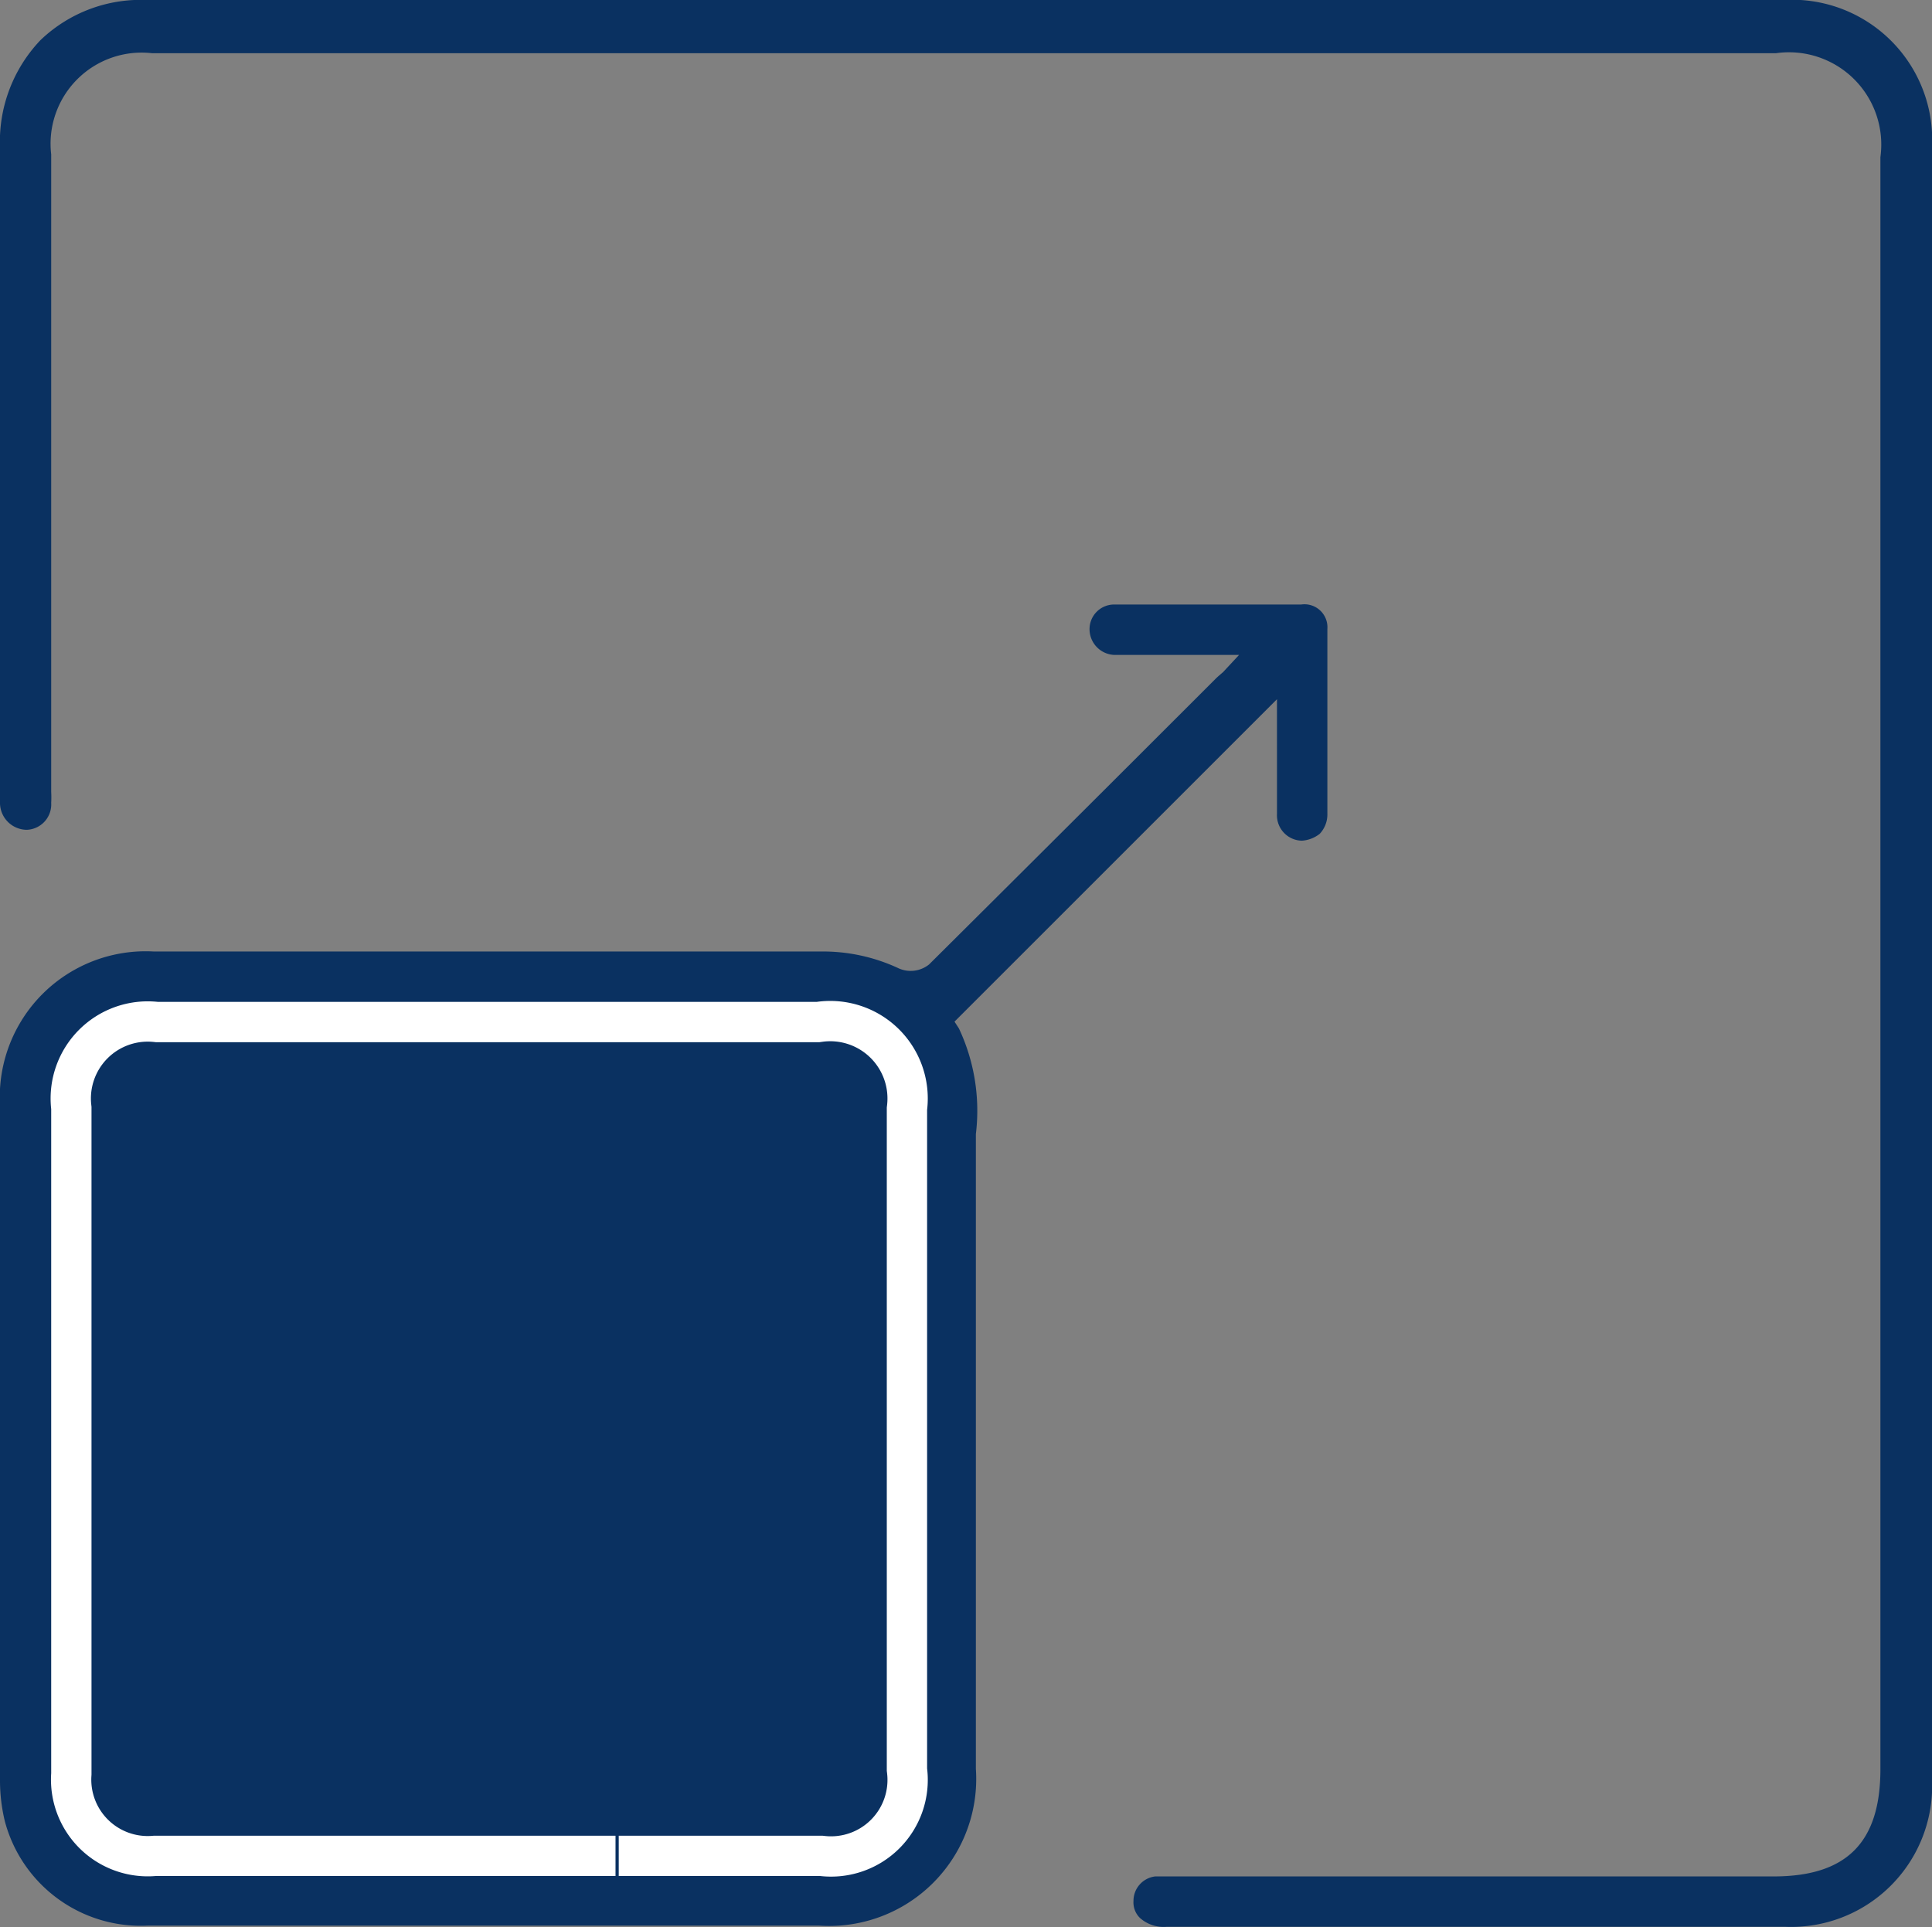
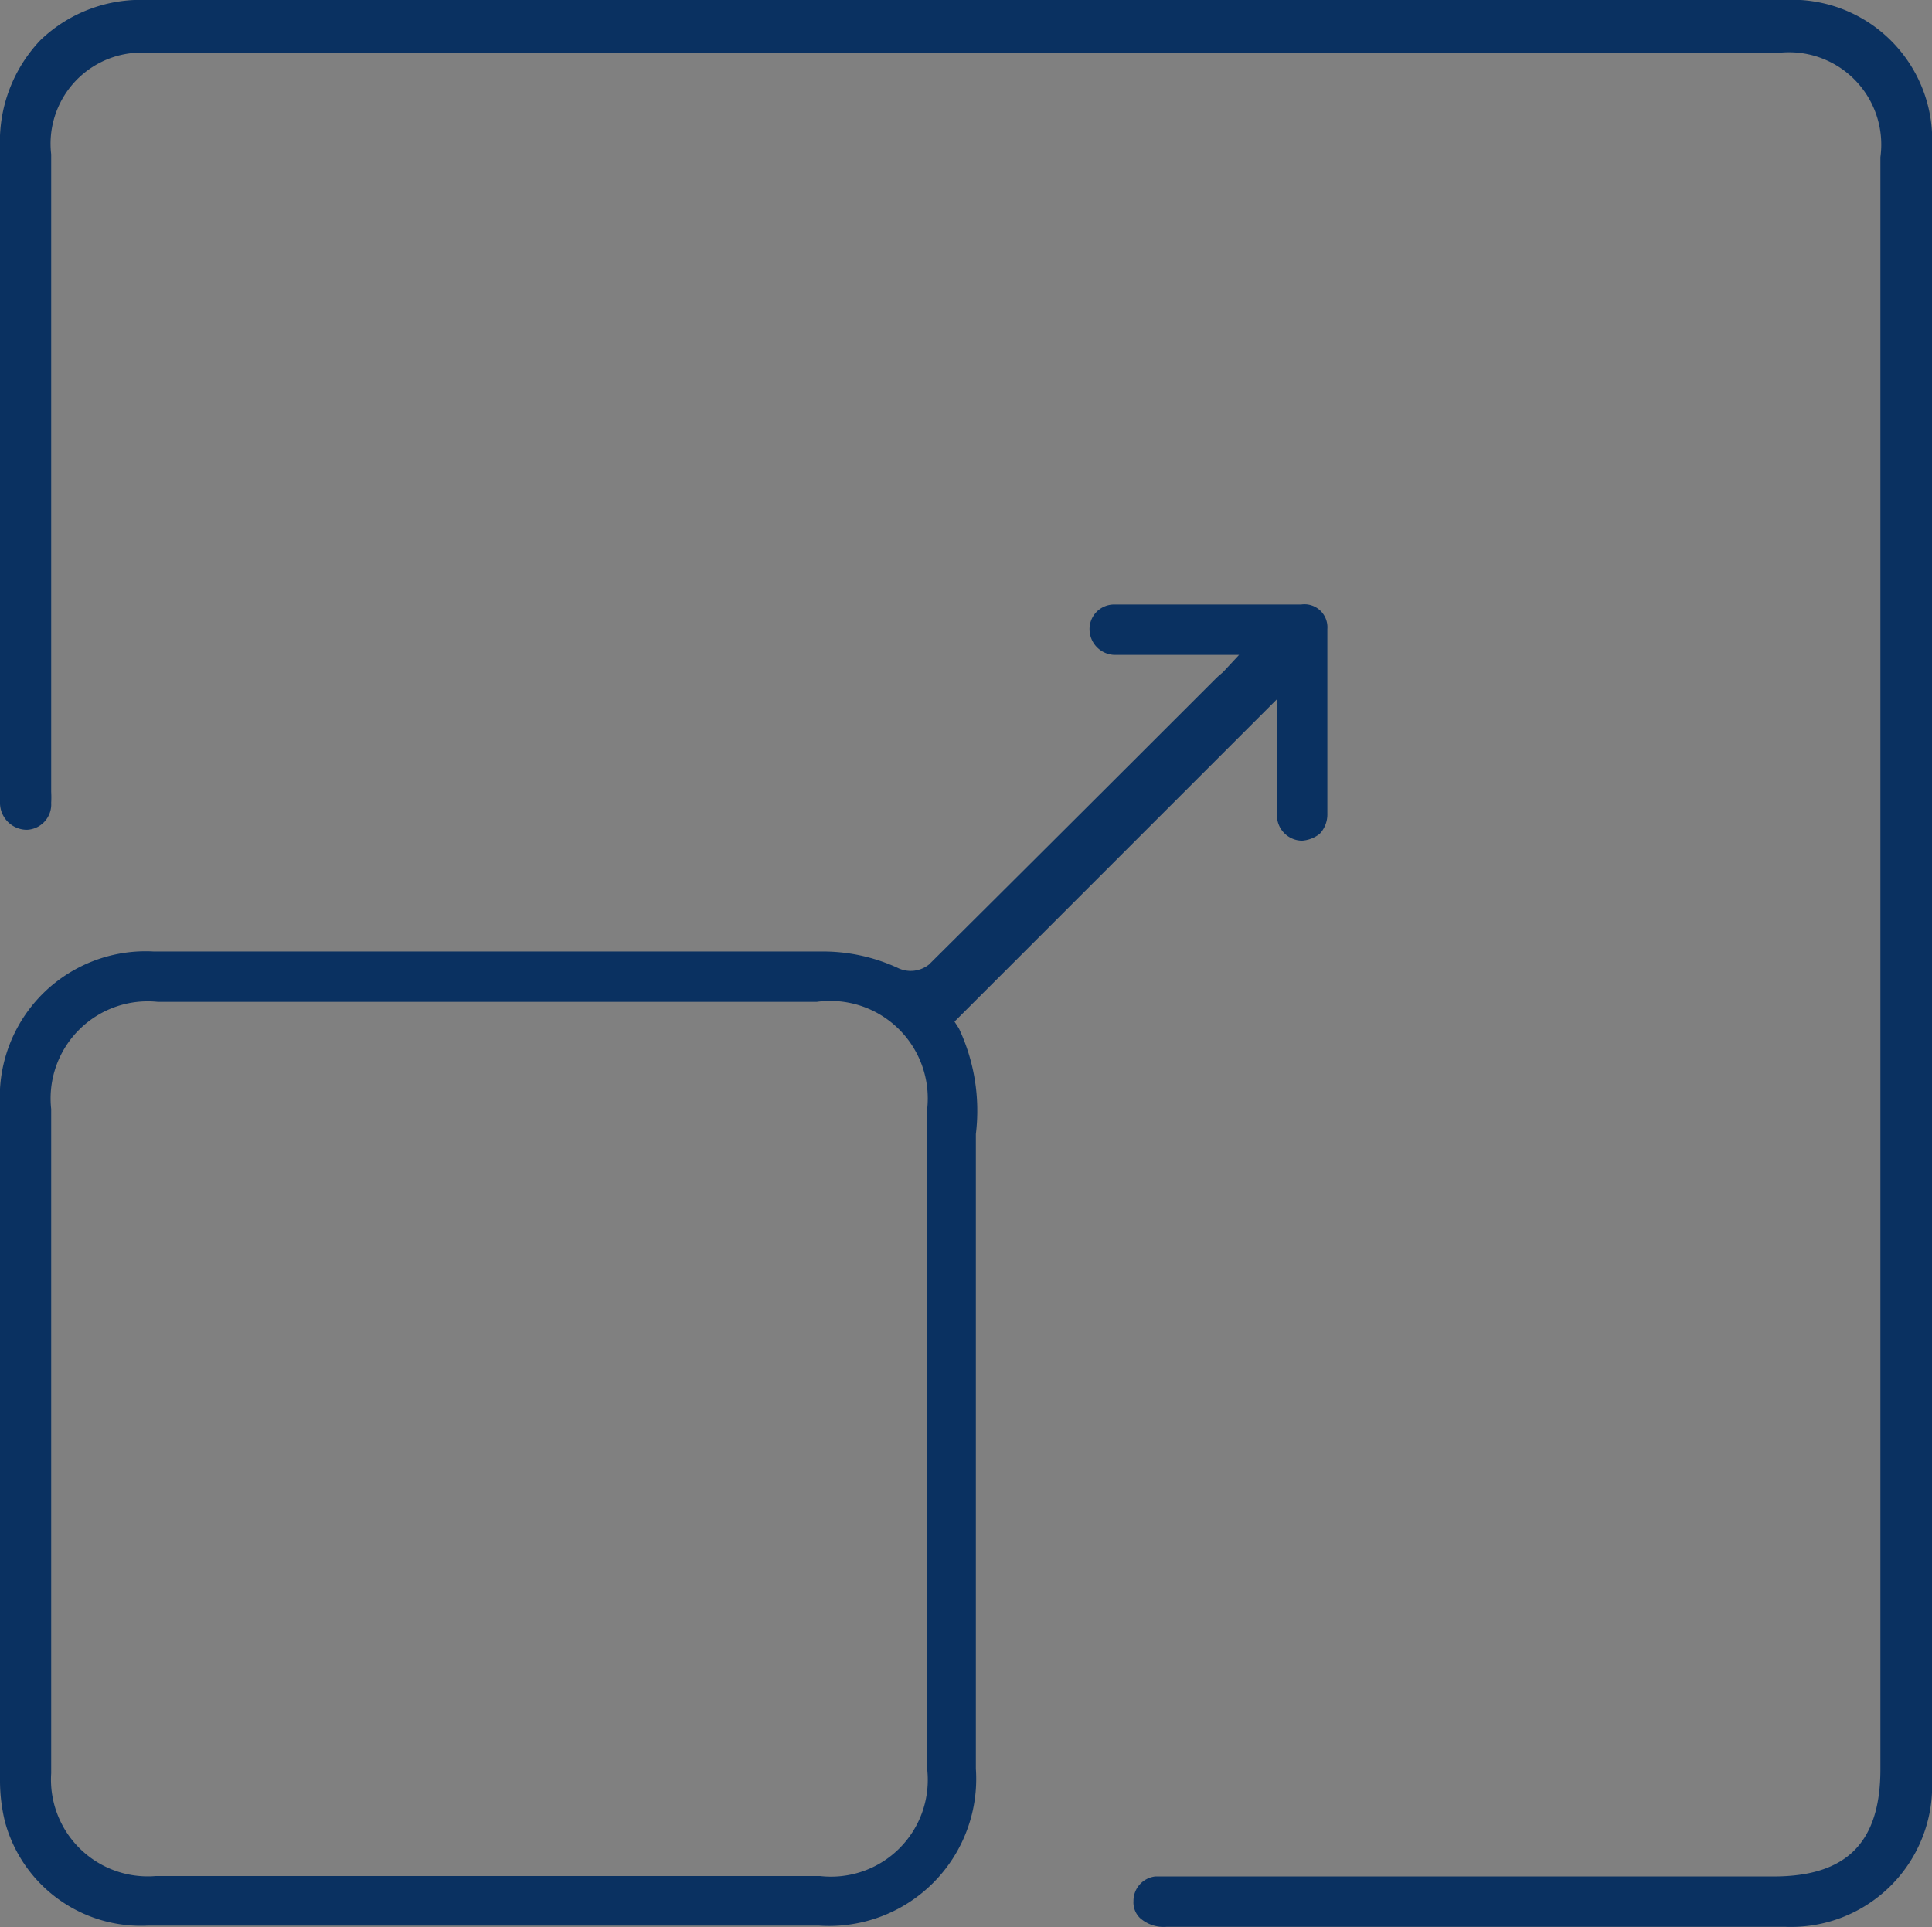
<svg xmlns="http://www.w3.org/2000/svg" viewBox="0 0 47.93 47.82">
  <rect x="0" y="0" width="47.93" height="47.82" fill="#808080" stroke="none" />
  <defs>
    <style>.cls-1,.cls-2{fill:#0a3161;}.cls-1{stroke:#fff;stroke-miterlimit:10;stroke-width:2px;}</style>
  </defs>
  <title>1Scalability 1</title>
  <g id="Layer_2" data-name="Layer 2">
    <g id="Layer_1-2" data-name="Layer 1">
-       <path class="cls-1" d="M15.27,46.55H3.86A2.4,2.4,0,0,1,1.27,44V27.52a2.41,2.41,0,0,1,2.65-2.66H20.26A2.42,2.42,0,0,1,23,27.54V43.88a2.4,2.4,0,0,1-2.65,2.67h-5" />
      <path class="cls-2" d="M47.93,3.67V44.14a3.5,3.5,0,0,1-3.64,3.67H28.94a.88.88,0,0,1-.66-.22.54.54,0,0,1-.16-.42.61.61,0,0,1,.54-.61H44c1.81,0,2.65-.84,2.65-2.66v-40a2.29,2.29,0,0,0-2.59-2.58H3.77a2.26,2.26,0,0,0-2.5,2.51V19.65a2.44,2.44,0,0,1,0,.27.63.63,0,0,1-.61.67A.67.67,0,0,1,0,19.94a2.62,2.62,0,0,1,0-.28v-16A3.65,3.65,0,0,1,1,1,3.59,3.59,0,0,1,3.65,0H44.24A3.48,3.48,0,0,1,47.93,3.67Z" />
      <path class="cls-2" d="M32.28,15H27.65a.61.61,0,0,0-.62.6.64.64,0,0,0,.6.65h3.11l-.4.43s-.12.1-.18.16l-.38.38q-3.36,3.36-6.73,6.71a.73.73,0,0,1-.75.1,4.43,4.43,0,0,0-1.95-.42H3.82A3.62,3.62,0,0,0,0,27.43q0,8.39,0,16.76a4.3,4.3,0,0,0,.12,1,3.49,3.49,0,0,0,3.56,2.59H20.31a3.65,3.65,0,0,0,3.9-3.89V28.73c0-.2,0-.4,0-.59a4.8,4.8,0,0,0-.42-2.62l-.11-.17,8-8V18.6c0,.52,0,1.06,0,1.6a.63.63,0,0,0,.62.66.8.8,0,0,0,.44-.17.7.7,0,0,0,.19-.5c0-1.53,0-3.06,0-4.58A.57.57,0,0,0,32.28,15ZM23,43.88a2.4,2.4,0,0,1-2.65,2.67H3.86A2.4,2.4,0,0,1,1.27,44V27.52a2.41,2.41,0,0,1,2.65-2.66H20.26A2.42,2.42,0,0,1,23,27.54Z" />
    </g>
  </g>
</svg>